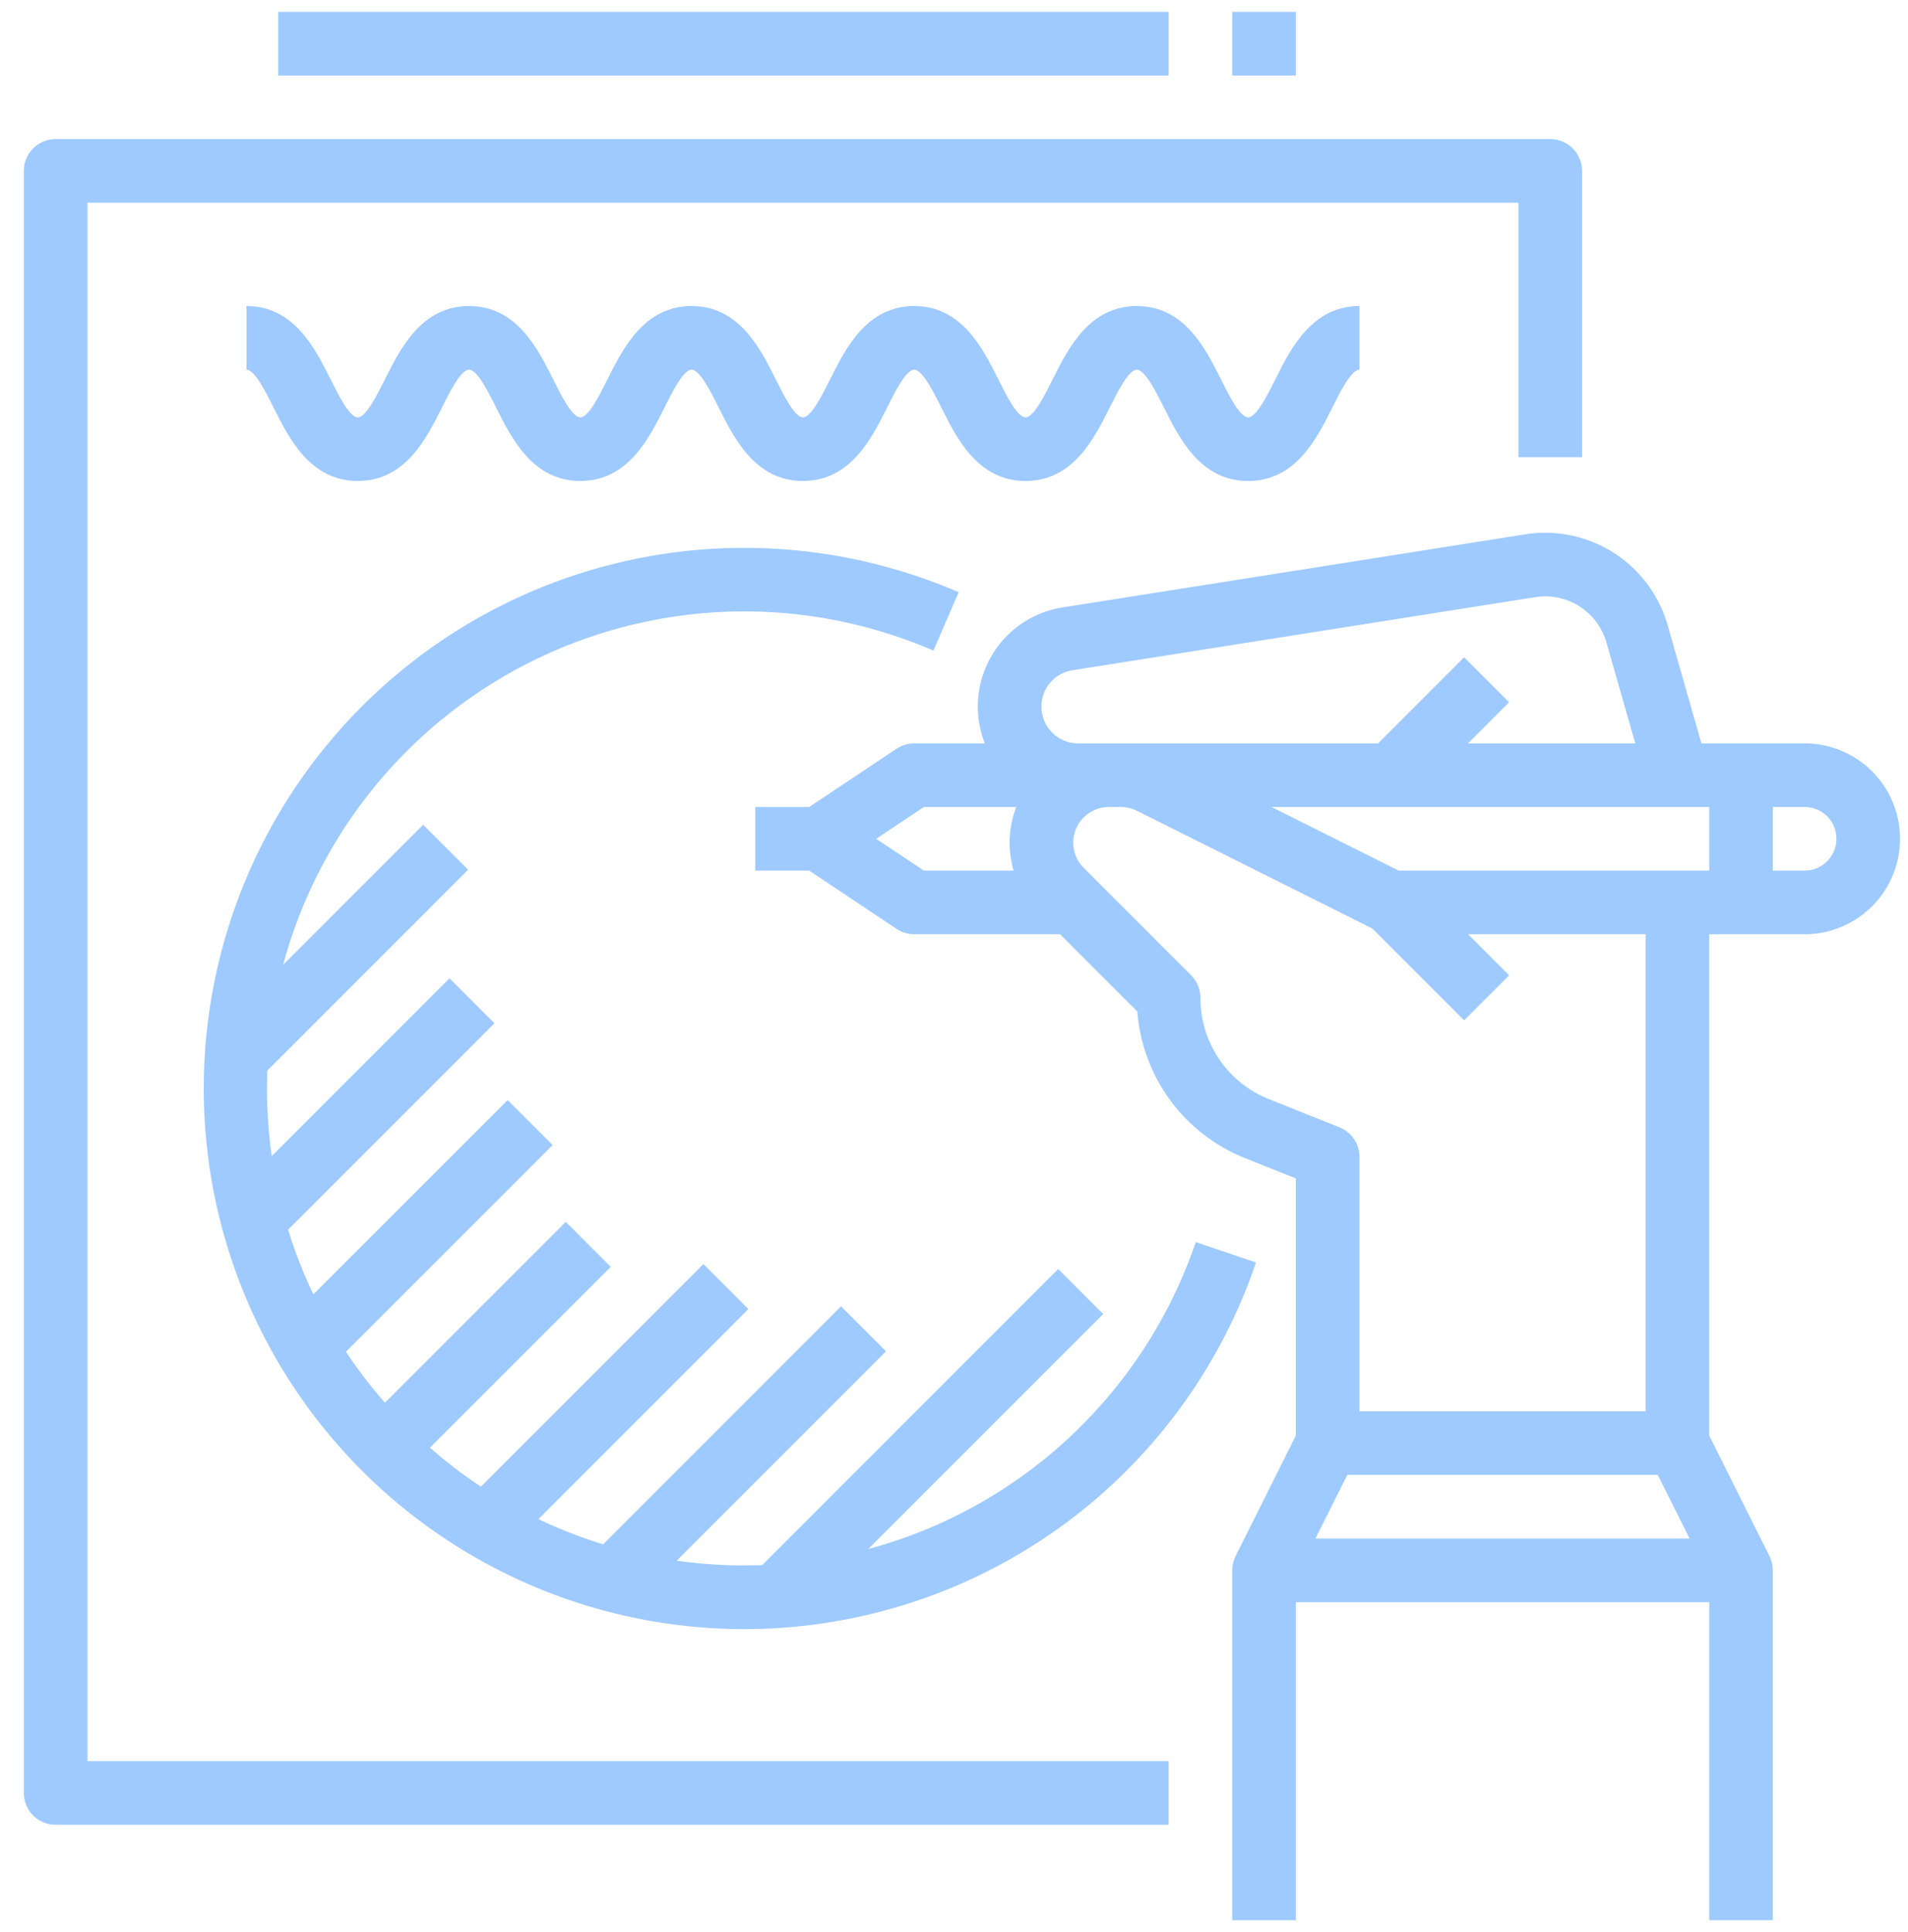
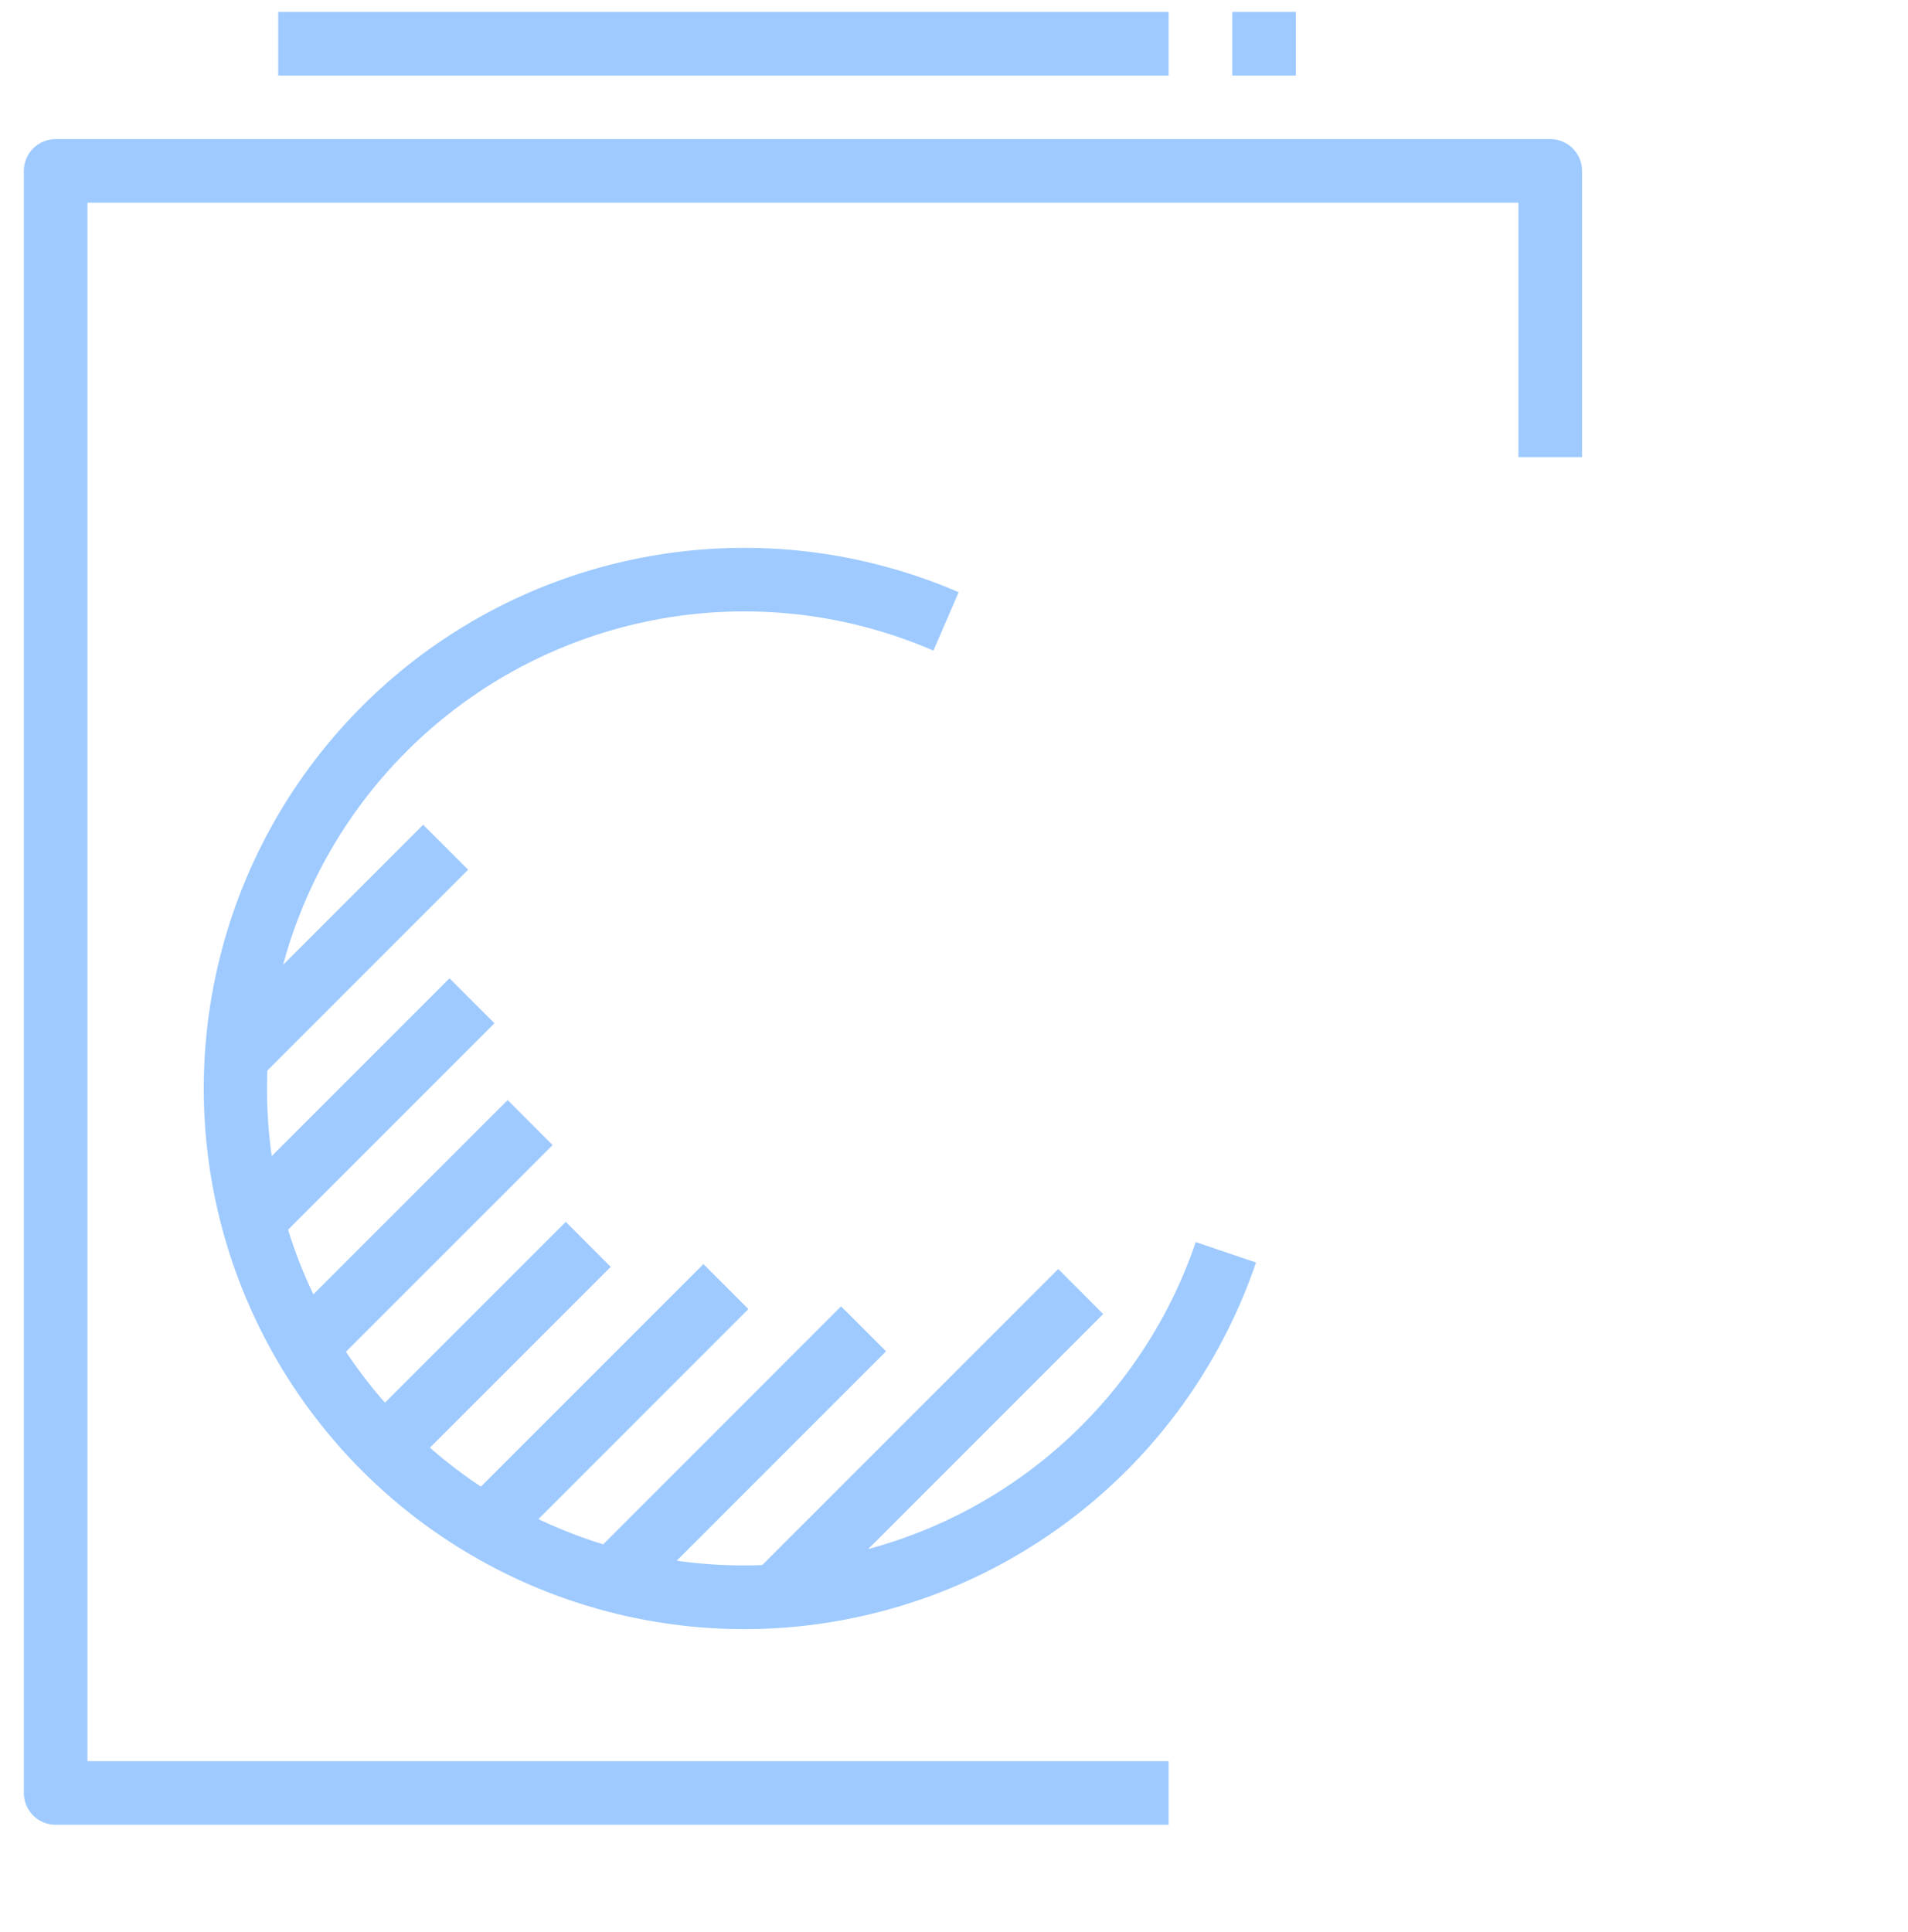
<svg xmlns="http://www.w3.org/2000/svg" width="80" height="81" viewBox="0 0 80 81" fill="none">
  <g clip-path="url(#a)" fill="#9ECAFF">
-     <path d="M75.666 31.164h-4.328l-1.418-4.962a5.34 5.34 0 0 0-5.96-3.803l-19.408 3.065a4.206 4.206 0 0 0-3.259 5.7h-2.96c-.264 0-.521.078-.74.224l-3.664 2.443h-2.263v2.666h2.263l3.664 2.443c.219.146.476.224.74.224h6.114l3.241 3.241a7.202 7.202 0 0 0 4.53 6.15l2.114.845v10.783l-2.525 5.052a1.33 1.33 0 0 0-.139.596h-.002v14.667h2.667V67.164h17.333v13.333h2.666V65.831h-.002a1.33 1.33 0 0 0-.139-.597l-2.525-5.051V39.164h4a4 4 0 0 0 0-8Zm-32-1.542a1.535 1.535 0 0 1 1.302-1.524l19.408-3.065a2.668 2.668 0 0 1 2.98 1.902l1.209 4.23H61.55l1.724-1.725-1.886-1.885-3.609 3.61H45.208a1.544 1.544 0 0 1-1.542-1.543Zm-6.93 5.542 2-1.333h3.875a4.166 4.166 0 0 0-.111 2.666h-3.764l-2-1.333Zm18.42 29.333 1.334-2.666h13.018l1.334 2.666H55.156ZM69 59.164h-12V48.497a1.334 1.334 0 0 0-.838-1.238l-2.953-1.18a4.553 4.553 0 0 1-2.875-4.248 1.334 1.334 0 0 0-.391-.943l-4.505-4.505a1.495 1.495 0 0 1 1.057-2.552h.504c.232 0 .461.054.669.158l9.876 4.938 3.846 3.847 1.886-1.886-1.724-1.724H69v20ZM58.647 36.498l-5.333-2.667h18.352v2.666H58.647Zm17.019 0h-1.334V33.83h1.334a1.333 1.333 0 0 1 0 2.666Z" />
    <path d="M1 7.165v67.999a1.333 1.333 0 0 0 1.333 1.333H49v-2.666H3.667V8.498h59.999v10.666h2.667v-12a1.333 1.333 0 0 0-1.334-1.333H2.333A1.333 1.333 0 0 0 1 7.164Z" />
    <path d="M27.593 25.96a19.983 19.983 0 0 1 11.544 1.314l1.058-2.448A22.664 22.664 0 0 0 10.49 54.821a22.662 22.662 0 0 0 42.172-1.896l-2.526-.855A20.004 20.004 0 0 1 36.401 64.94l9.854-9.854L44.37 53.2 31.96 65.61a20.17 20.17 0 0 1-3.587-.183l8.778-8.778-1.886-1.885-9.975 9.976a19.885 19.885 0 0 1-2.714-1.057l8.803-8.805-1.885-1.886-9.329 9.33a19.919 19.919 0 0 1-2.138-1.634l7.582-7.58-1.886-1.886-7.582 7.581a20.087 20.087 0 0 1-1.636-2.136l8.666-8.664-1.885-1.886-8.147 8.144a19.744 19.744 0 0 1-1.06-2.71l8.653-8.654-1.886-1.885-7.453 7.454a20.277 20.277 0 0 1-.183-3.587l8.418-8.419-1.885-1.885-5.871 5.87a20.032 20.032 0 0 1 15.72-14.484Z" />
-     <path d="M42.998 20.164c1.991 0 2.878-1.774 3.526-3.07.337-.674.798-1.596 1.141-1.596.343 0 .804.922 1.141 1.596.648 1.296 1.536 3.07 3.527 3.07 1.99 0 2.878-1.774 3.526-3.07.337-.674.798-1.596 1.141-1.596V12.83c-1.99 0-2.878 1.774-3.526 3.07-.337.674-.798 1.597-1.141 1.597-.343 0-.805-.923-1.142-1.597-.648-1.296-1.535-3.07-3.526-3.07-1.99 0-2.878 1.774-3.526 3.07-.337.674-.798 1.597-1.14 1.597-.344 0-.805-.923-1.142-1.597-.648-1.295-1.535-3.07-3.526-3.07-1.99 0-2.878 1.774-3.525 3.07-.337.674-.799 1.597-1.141 1.597-.343 0-.804-.923-1.14-1.597-.649-1.295-1.536-3.07-3.527-3.07-1.99 0-2.878 1.774-3.526 3.07-.336.674-.798 1.597-1.14 1.597-.343 0-.804-.923-1.14-1.597-.648-1.295-1.535-3.07-3.526-3.07-1.99 0-2.878 1.775-3.525 3.07-.337.674-.798 1.597-1.14 1.597-.343 0-.804-.923-1.141-1.597-.648-1.295-1.535-3.07-3.526-3.07v2.667c.343 0 .804.922 1.14 1.596.649 1.296 1.536 3.07 3.527 3.07 1.99 0 2.877-1.774 3.525-3.07.337-.674.798-1.596 1.14-1.596.342 0 .804.922 1.14 1.596.648 1.296 1.535 3.07 3.526 3.07 1.99 0 2.878-1.774 3.526-3.07.337-.674.798-1.596 1.14-1.596.342 0 .804.922 1.141 1.596.648 1.296 1.535 3.07 3.526 3.07 1.99 0 2.878-1.774 3.526-3.07.337-.674.798-1.596 1.14-1.596.343 0 .805.922 1.141 1.596.648 1.296 1.535 3.07 3.526 3.07Z" />
    <path d="M48.999.498H11.666v2.667h37.333V.498Z" />
    <path d="M54.333.498h-2.667v2.667h2.667V.498Z" />
  </g>
  <defs>
    <clipPath id="a">
      <path fill="#fff" d="M0 .498h80v80H0z" />
    </clipPath>
  </defs>
</svg>